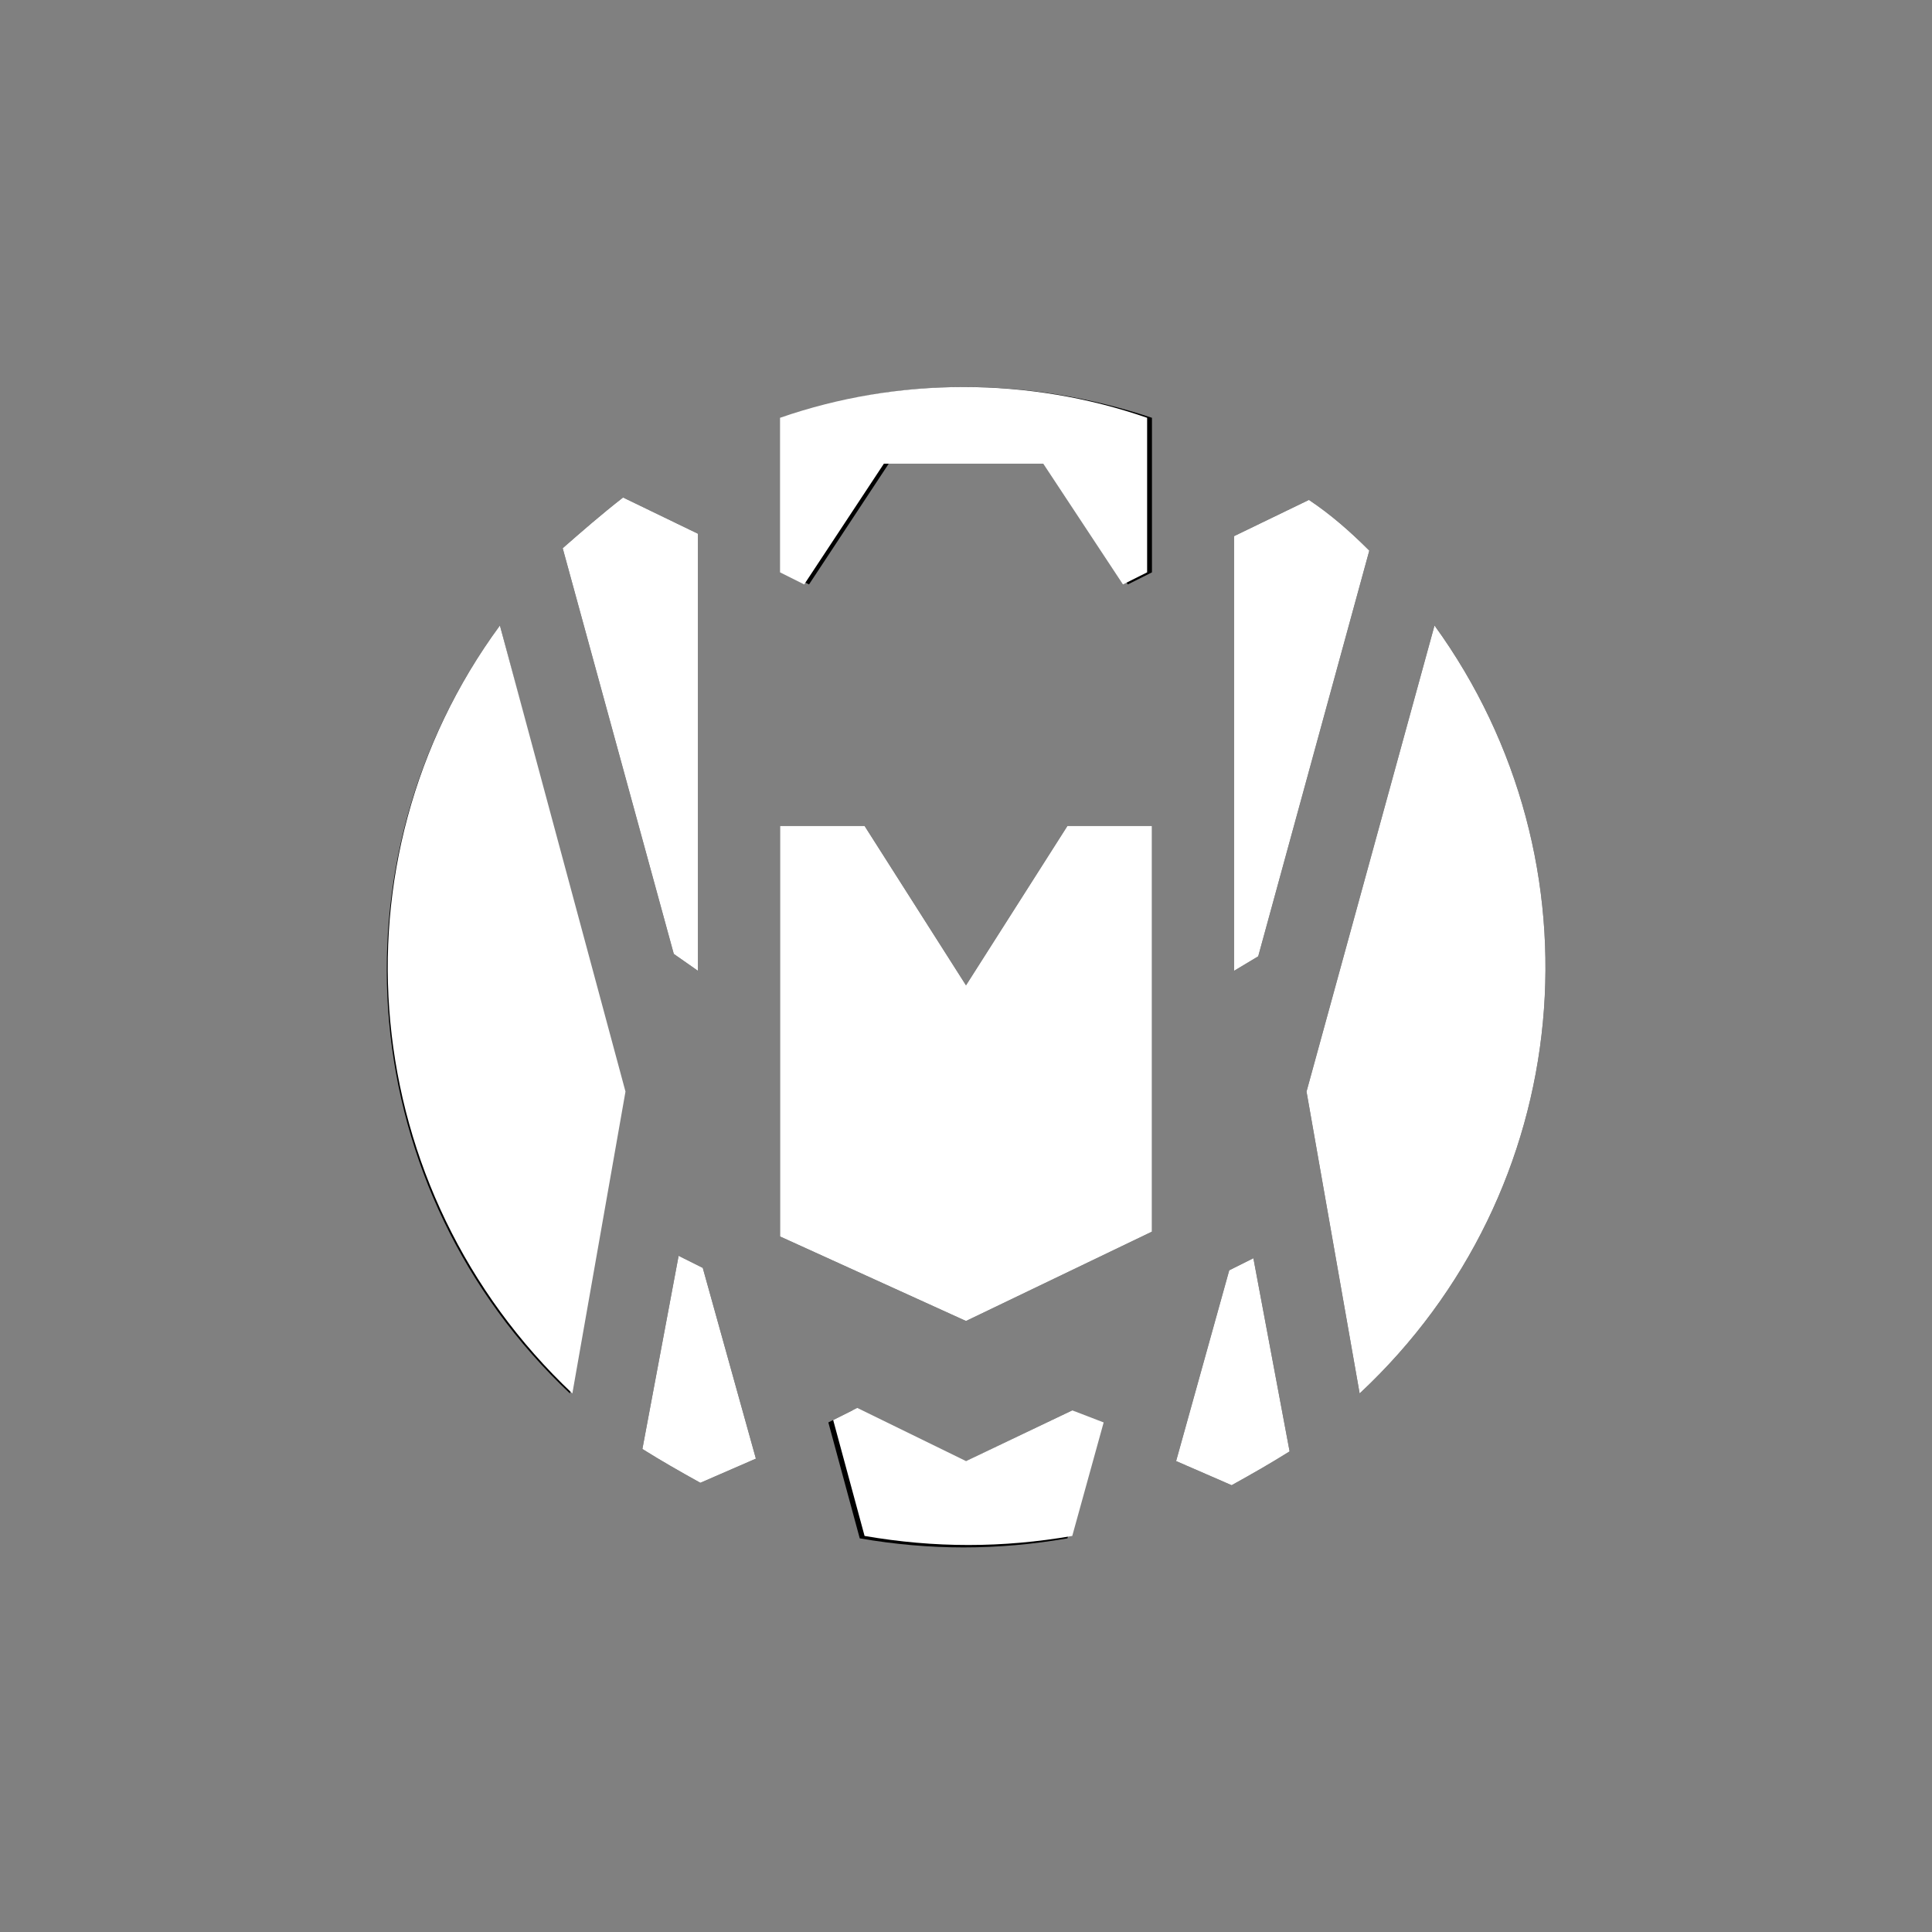
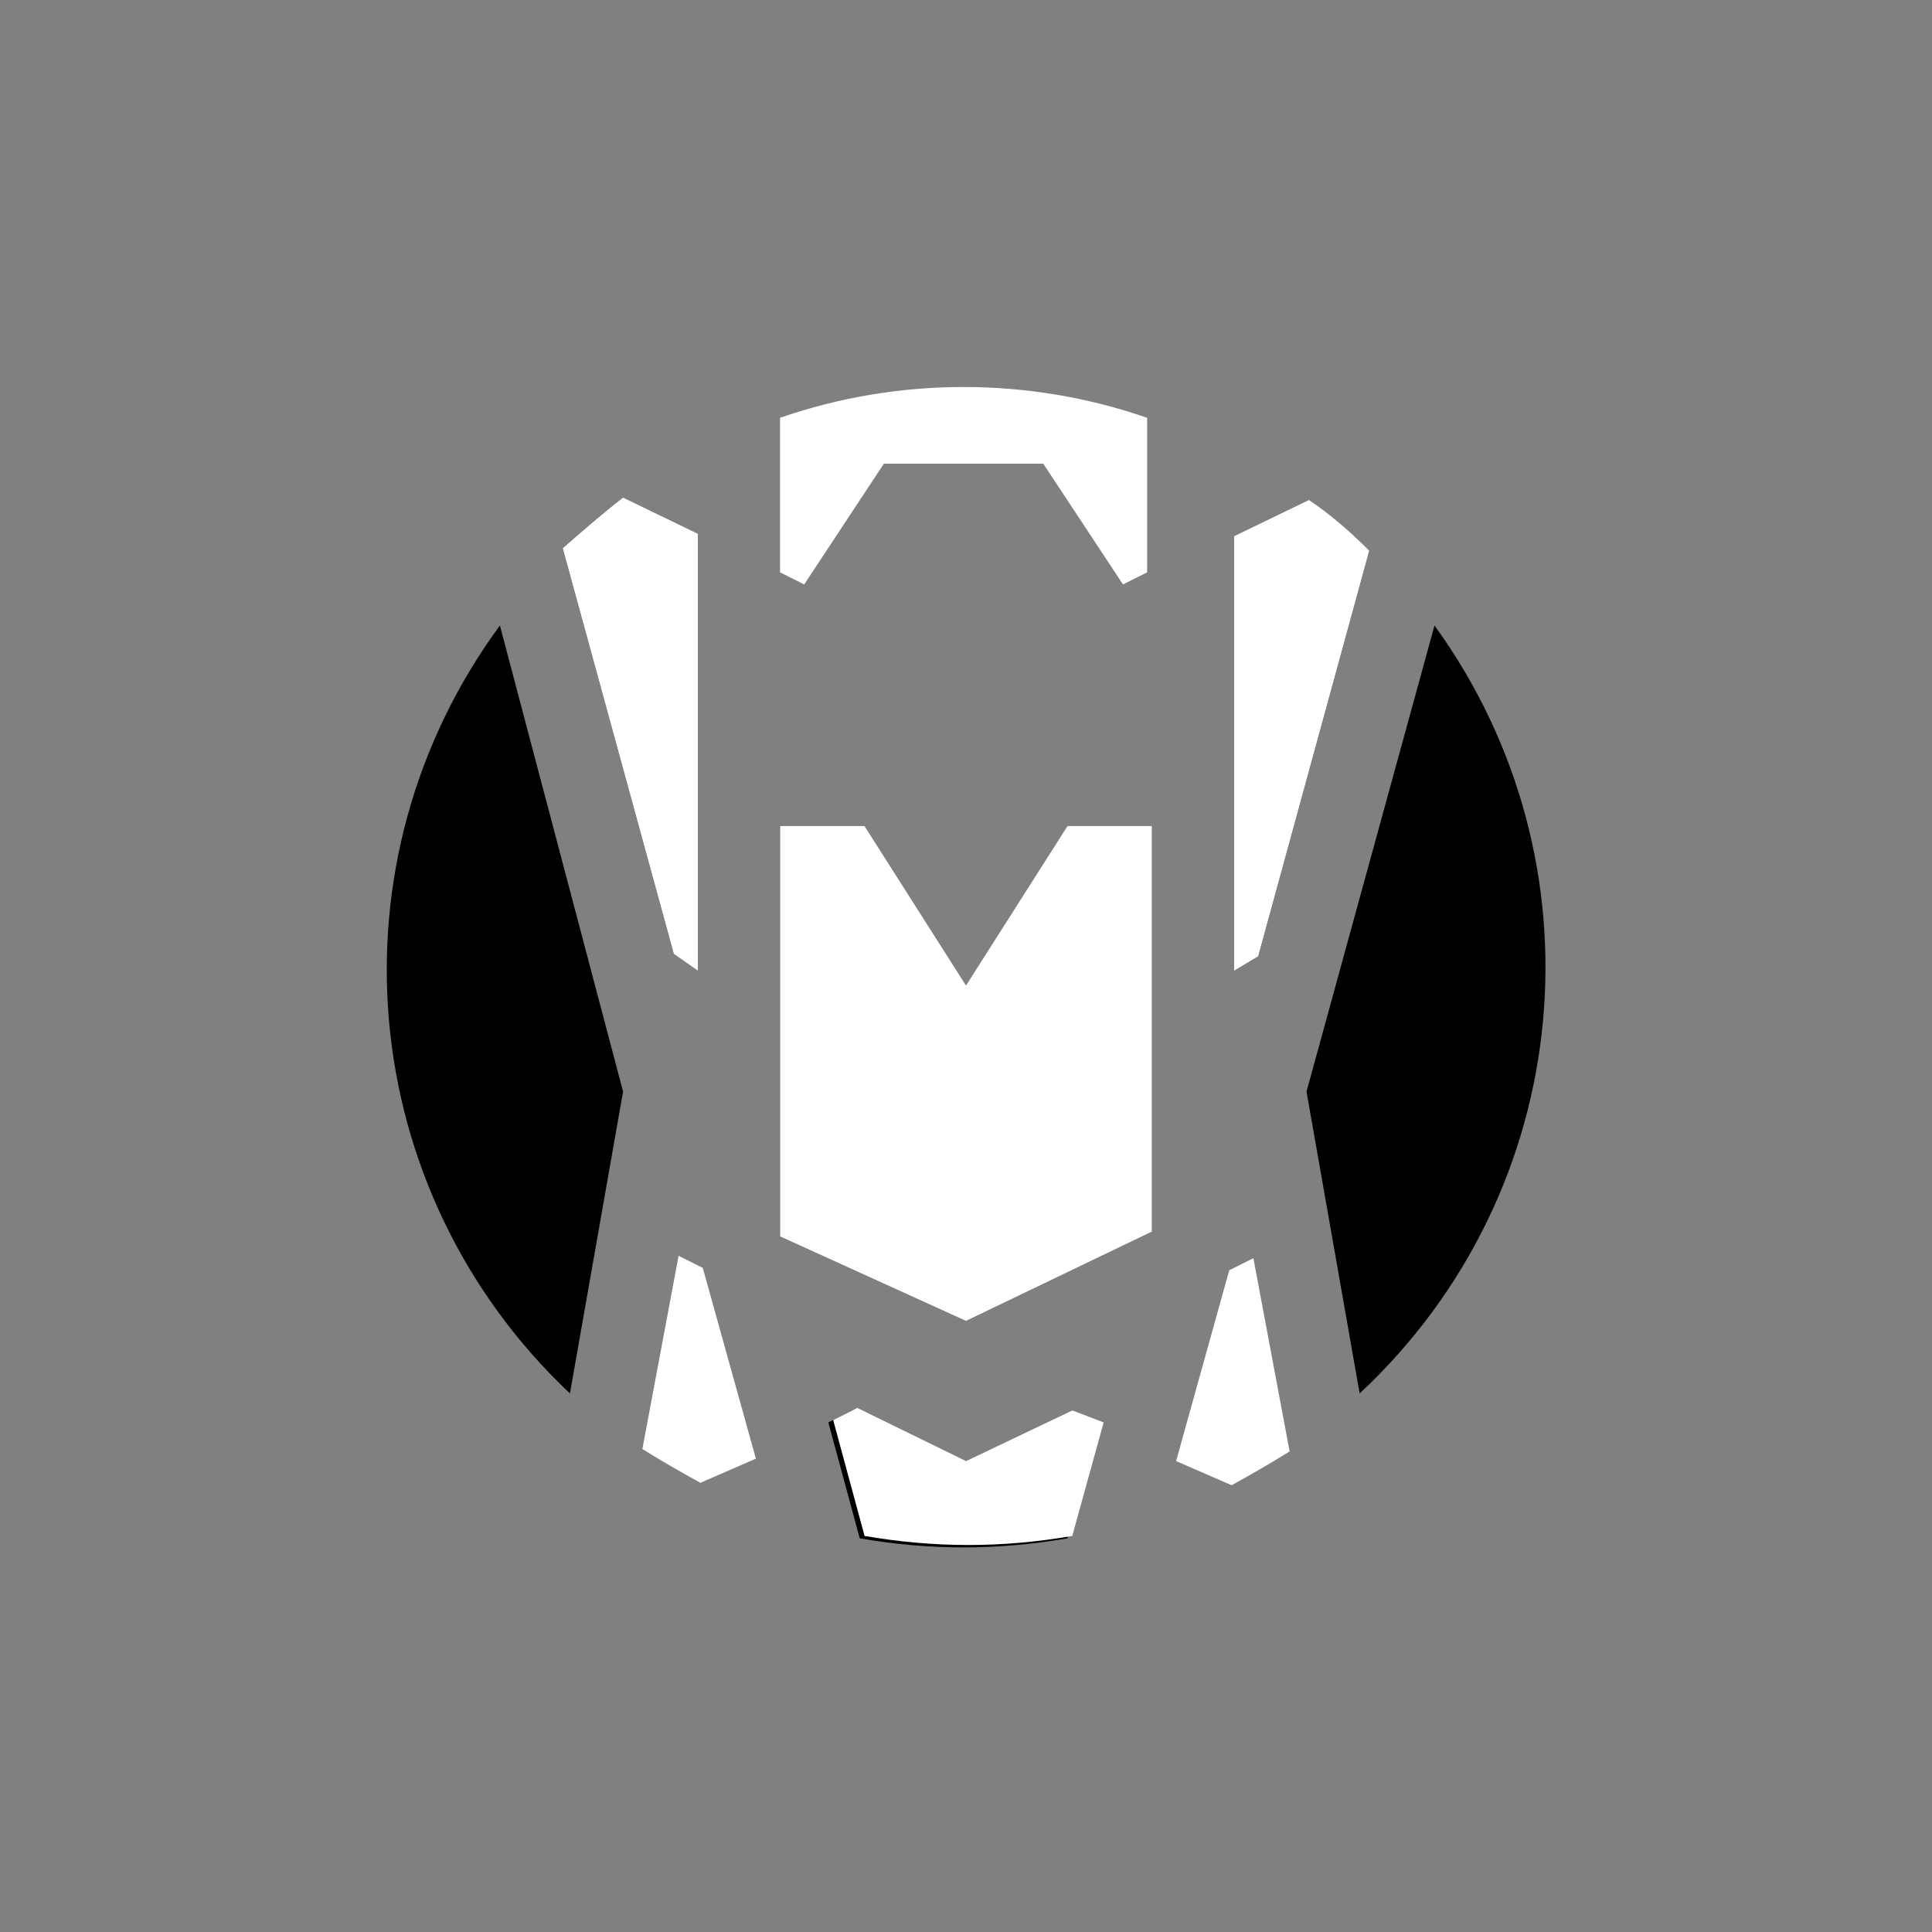
<svg xmlns="http://www.w3.org/2000/svg" version="1.1" id="Layer_1" x="0px" y="0px" viewBox="0 0 80 80" style="enable-background:new 0 0 80 80;" xml:space="preserve">
  <rect x="0" y="0" width="80" height="80" fill="#808080" stroke="none" />
  <style type="text/css">
	.st0{fill:#FFFFFF;}
</style>
  <g id="Layer_2_00000179643981572818051750000000350331951753639588_">
    <g id="RGB_00000018209294074986270590000010043467494316935837_">
      <path d="M20.7,25.9l5.1,19.3l-2.2,12.5C14.7,49.3,13.5,35.7,20.7,25.9z" />
      <path d="M27.9,39.5l-4.6-16.8c0.8-0.7,1.6-1.4,2.5-2.1l3.1,1.5v18.1L27.9,39.5z" />
-       <path d="M29.1,52.5l2.2,7.9l-2.3,1c-0.9-0.5-1.6-0.9-2.4-1.4l1.5-8L29.1,52.5z" />
      <path d="M44.4,58.4l1.1,0.6l-1.3,4.7c-2.9,0.5-5.7,0.5-8.6,0l-1.3-4.8l1-0.5l4.5,2.2L44.4,58.4z" />
-       <path d="M47.7,17.3v6.4l-1,0.5l-3.3-5h-6.6l-3.3,5l-1-0.5v-6.4C37.2,15.6,42.6,15.6,47.7,17.3z" />
      <polygon points="44.2,34.2 47.7,34.2 47.7,51 40,54.7 32.3,51.2 32.3,34.2 35.8,34.2 40,40.8   " />
-       <path d="M51.9,52.1l1.5,8c-0.8,0.5-1.5,0.9-2.4,1.4l-2.3-1l2.2-7.9L51.9,52.1z" />
      <path d="M52.1,39.6l-1,0.6v-18l3.1-1.5c0.9,0.6,1.7,1.3,2.5,2.1L52.1,39.6z" />
-       <path d="M56.3,57.7l-2.2-12.5l5.3-19.3C66.5,35.7,65.3,49.3,56.3,57.7z" />
+       <path d="M56.3,57.7l-2.2-12.5l5.3-19.3C66.5,35.7,65.3,49.3,56.3,57.7" />
      <polygon class="st0" points="47.7,34.2 47.7,51 40,54.7 32.3,51.2 32.3,34.2 35.8,34.2 40,40.8 44.2,34.2   " />
      <path class="st0" d="M25.8,20.6c-0.9,0.7-1.7,1.4-2.5,2.1l4.6,16.8l1,0.7V22.1L25.8,20.6z M29.1,52.5l-1-0.5l-1.5,8    c0.8,0.5,1.5,0.9,2.4,1.4l2.3-1L29.1,52.5z M32.3,17.3v6.4l1,0.5l3.3-5h6.6l3.3,5l1-0.5v-6.4C42.6,15.6,37.2,15.6,32.3,17.3z     M54.2,20.7l-3.1,1.5v18l1-0.6l4.6-16.8C55.9,22,55.1,21.3,54.2,20.7z M44.4,58.4L40,60.5l-4.5-2.2l-1,0.5l1.3,4.8    c2.9,0.5,5.7,0.5,8.6,0l1.3-4.7L44.4,58.4z M51.9,52.1l-1,0.5l-2.2,7.9l2.3,1c0.9-0.5,1.6-0.9,2.4-1.4L51.9,52.1z" />
-       <path class="st0" d="M20.7,25.9c-7.2,9.8-5.9,23.4,3,31.8l2.2-12.5L20.7,25.9z M59.4,25.9l-5.3,19.3l2.2,12.5    C65.3,49.3,66.5,35.7,59.4,25.9z" />
    </g>
  </g>
</svg>